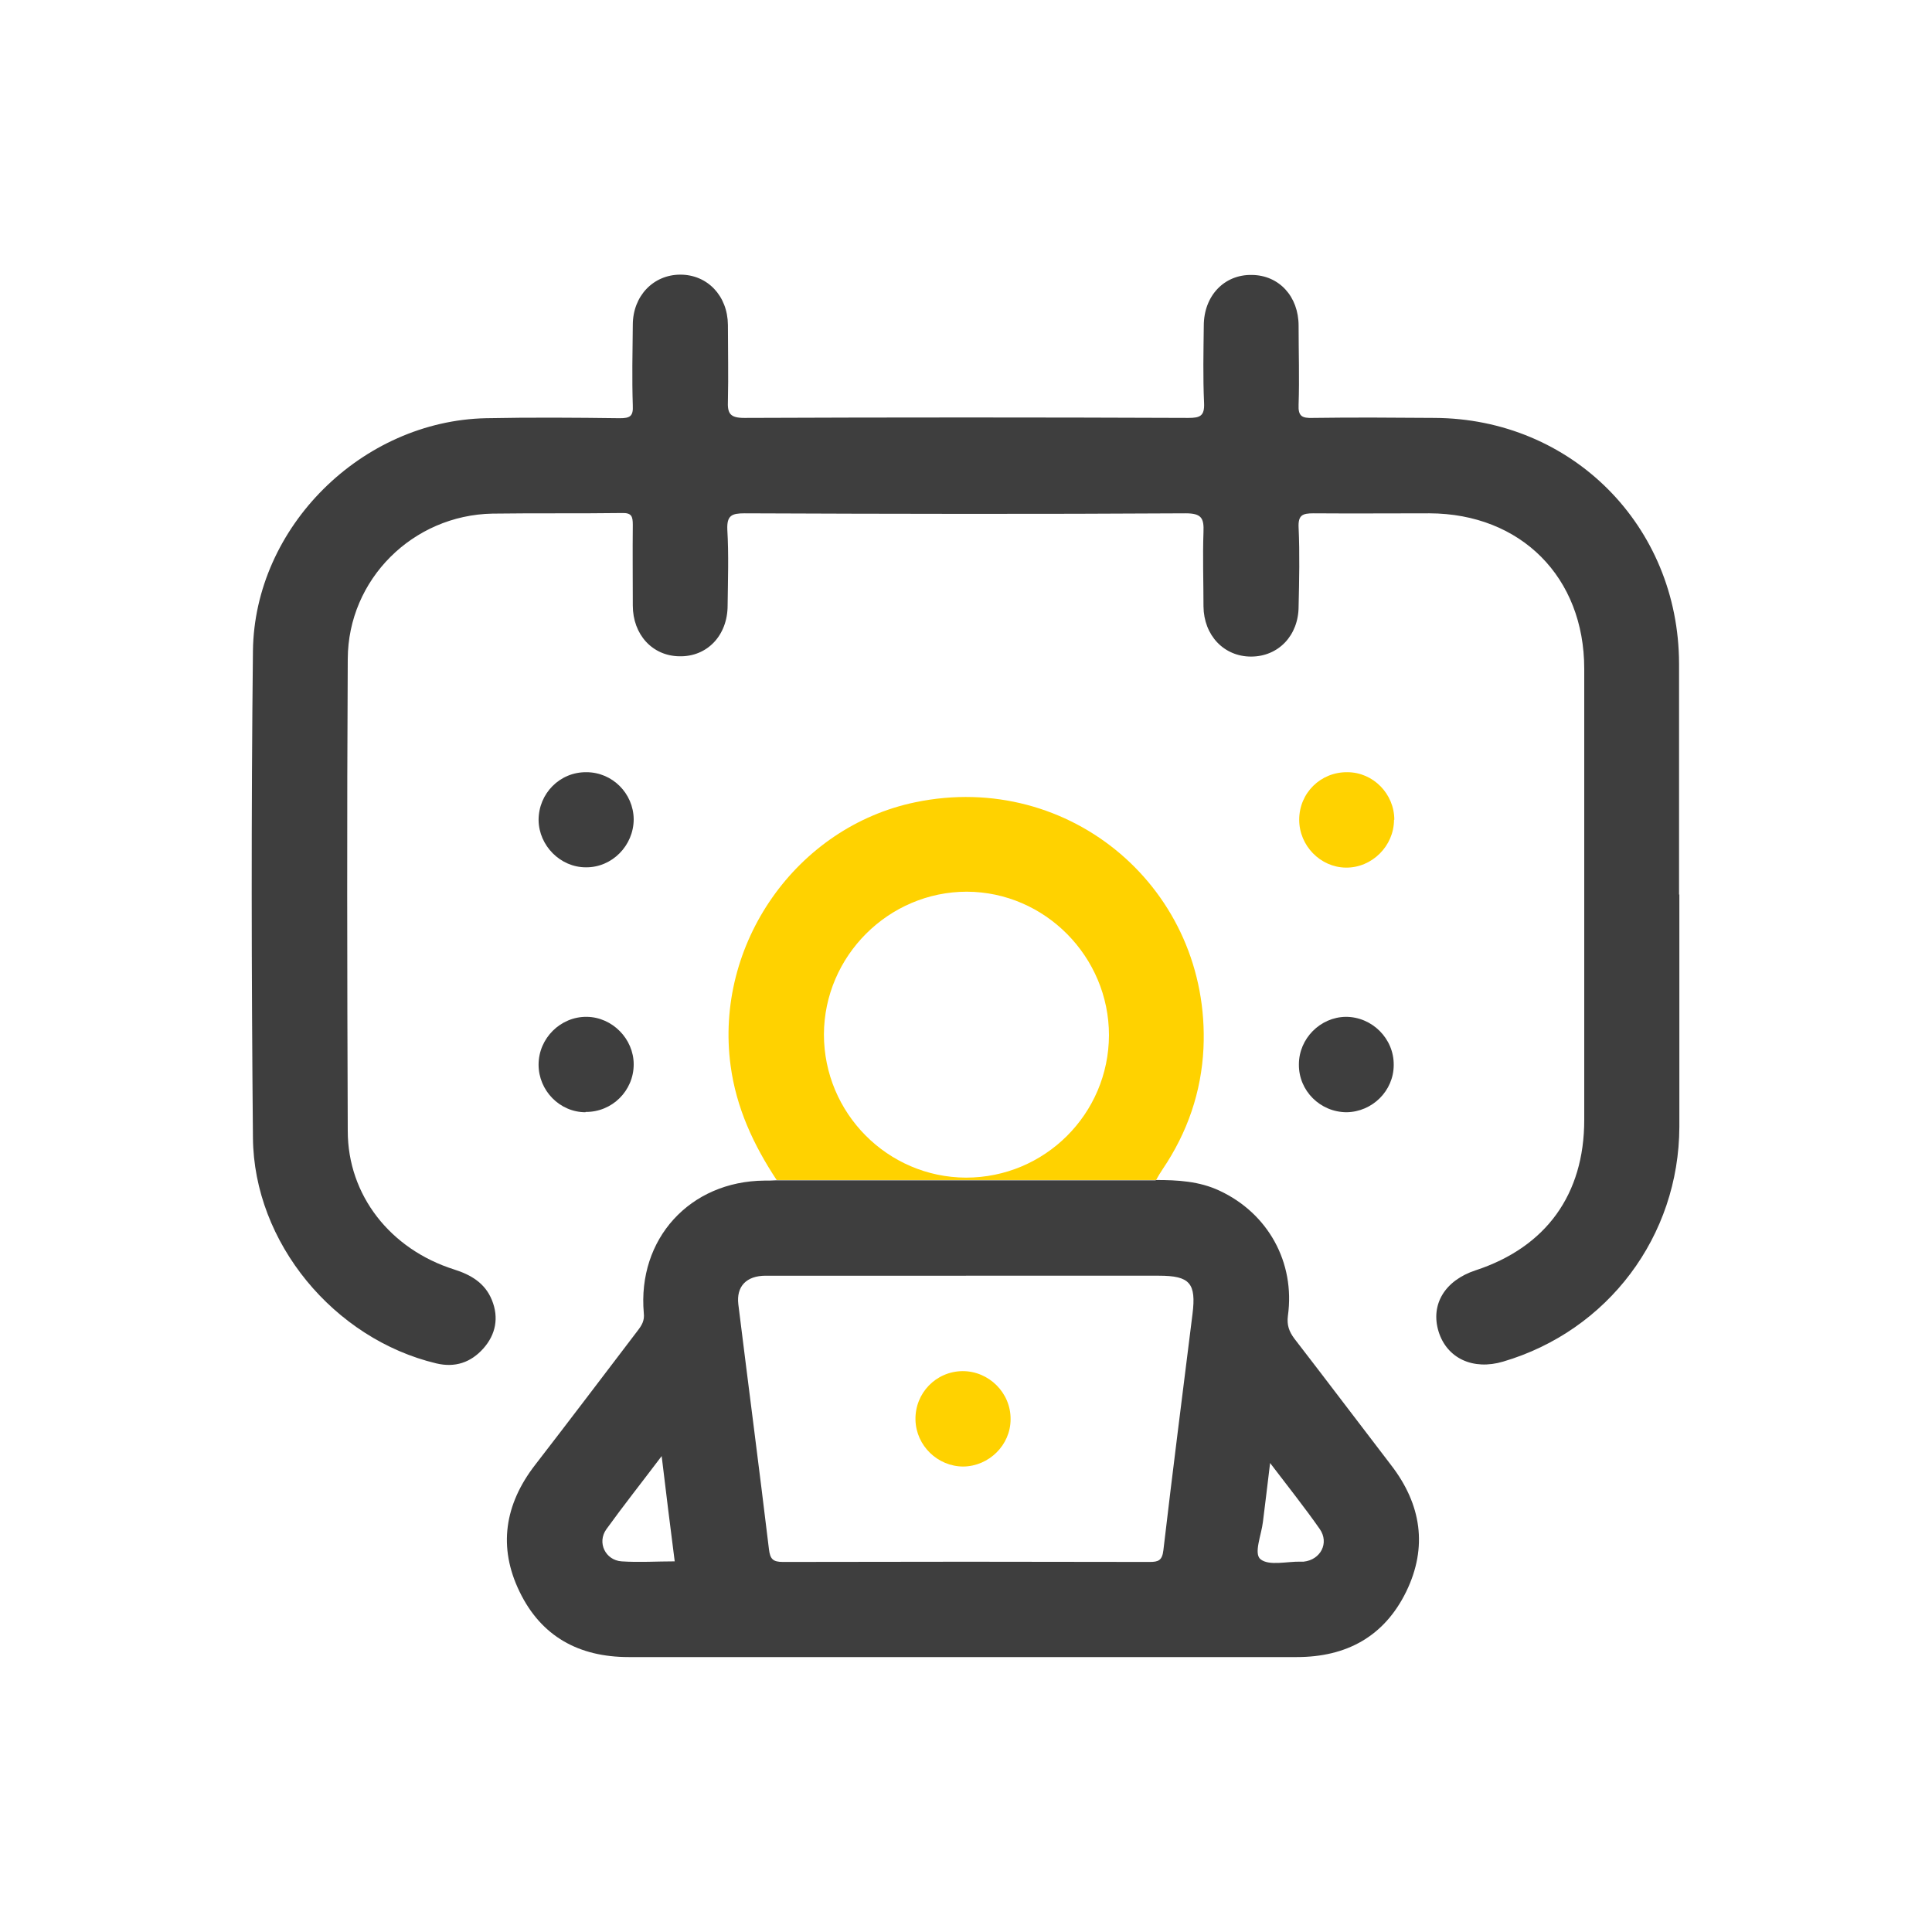
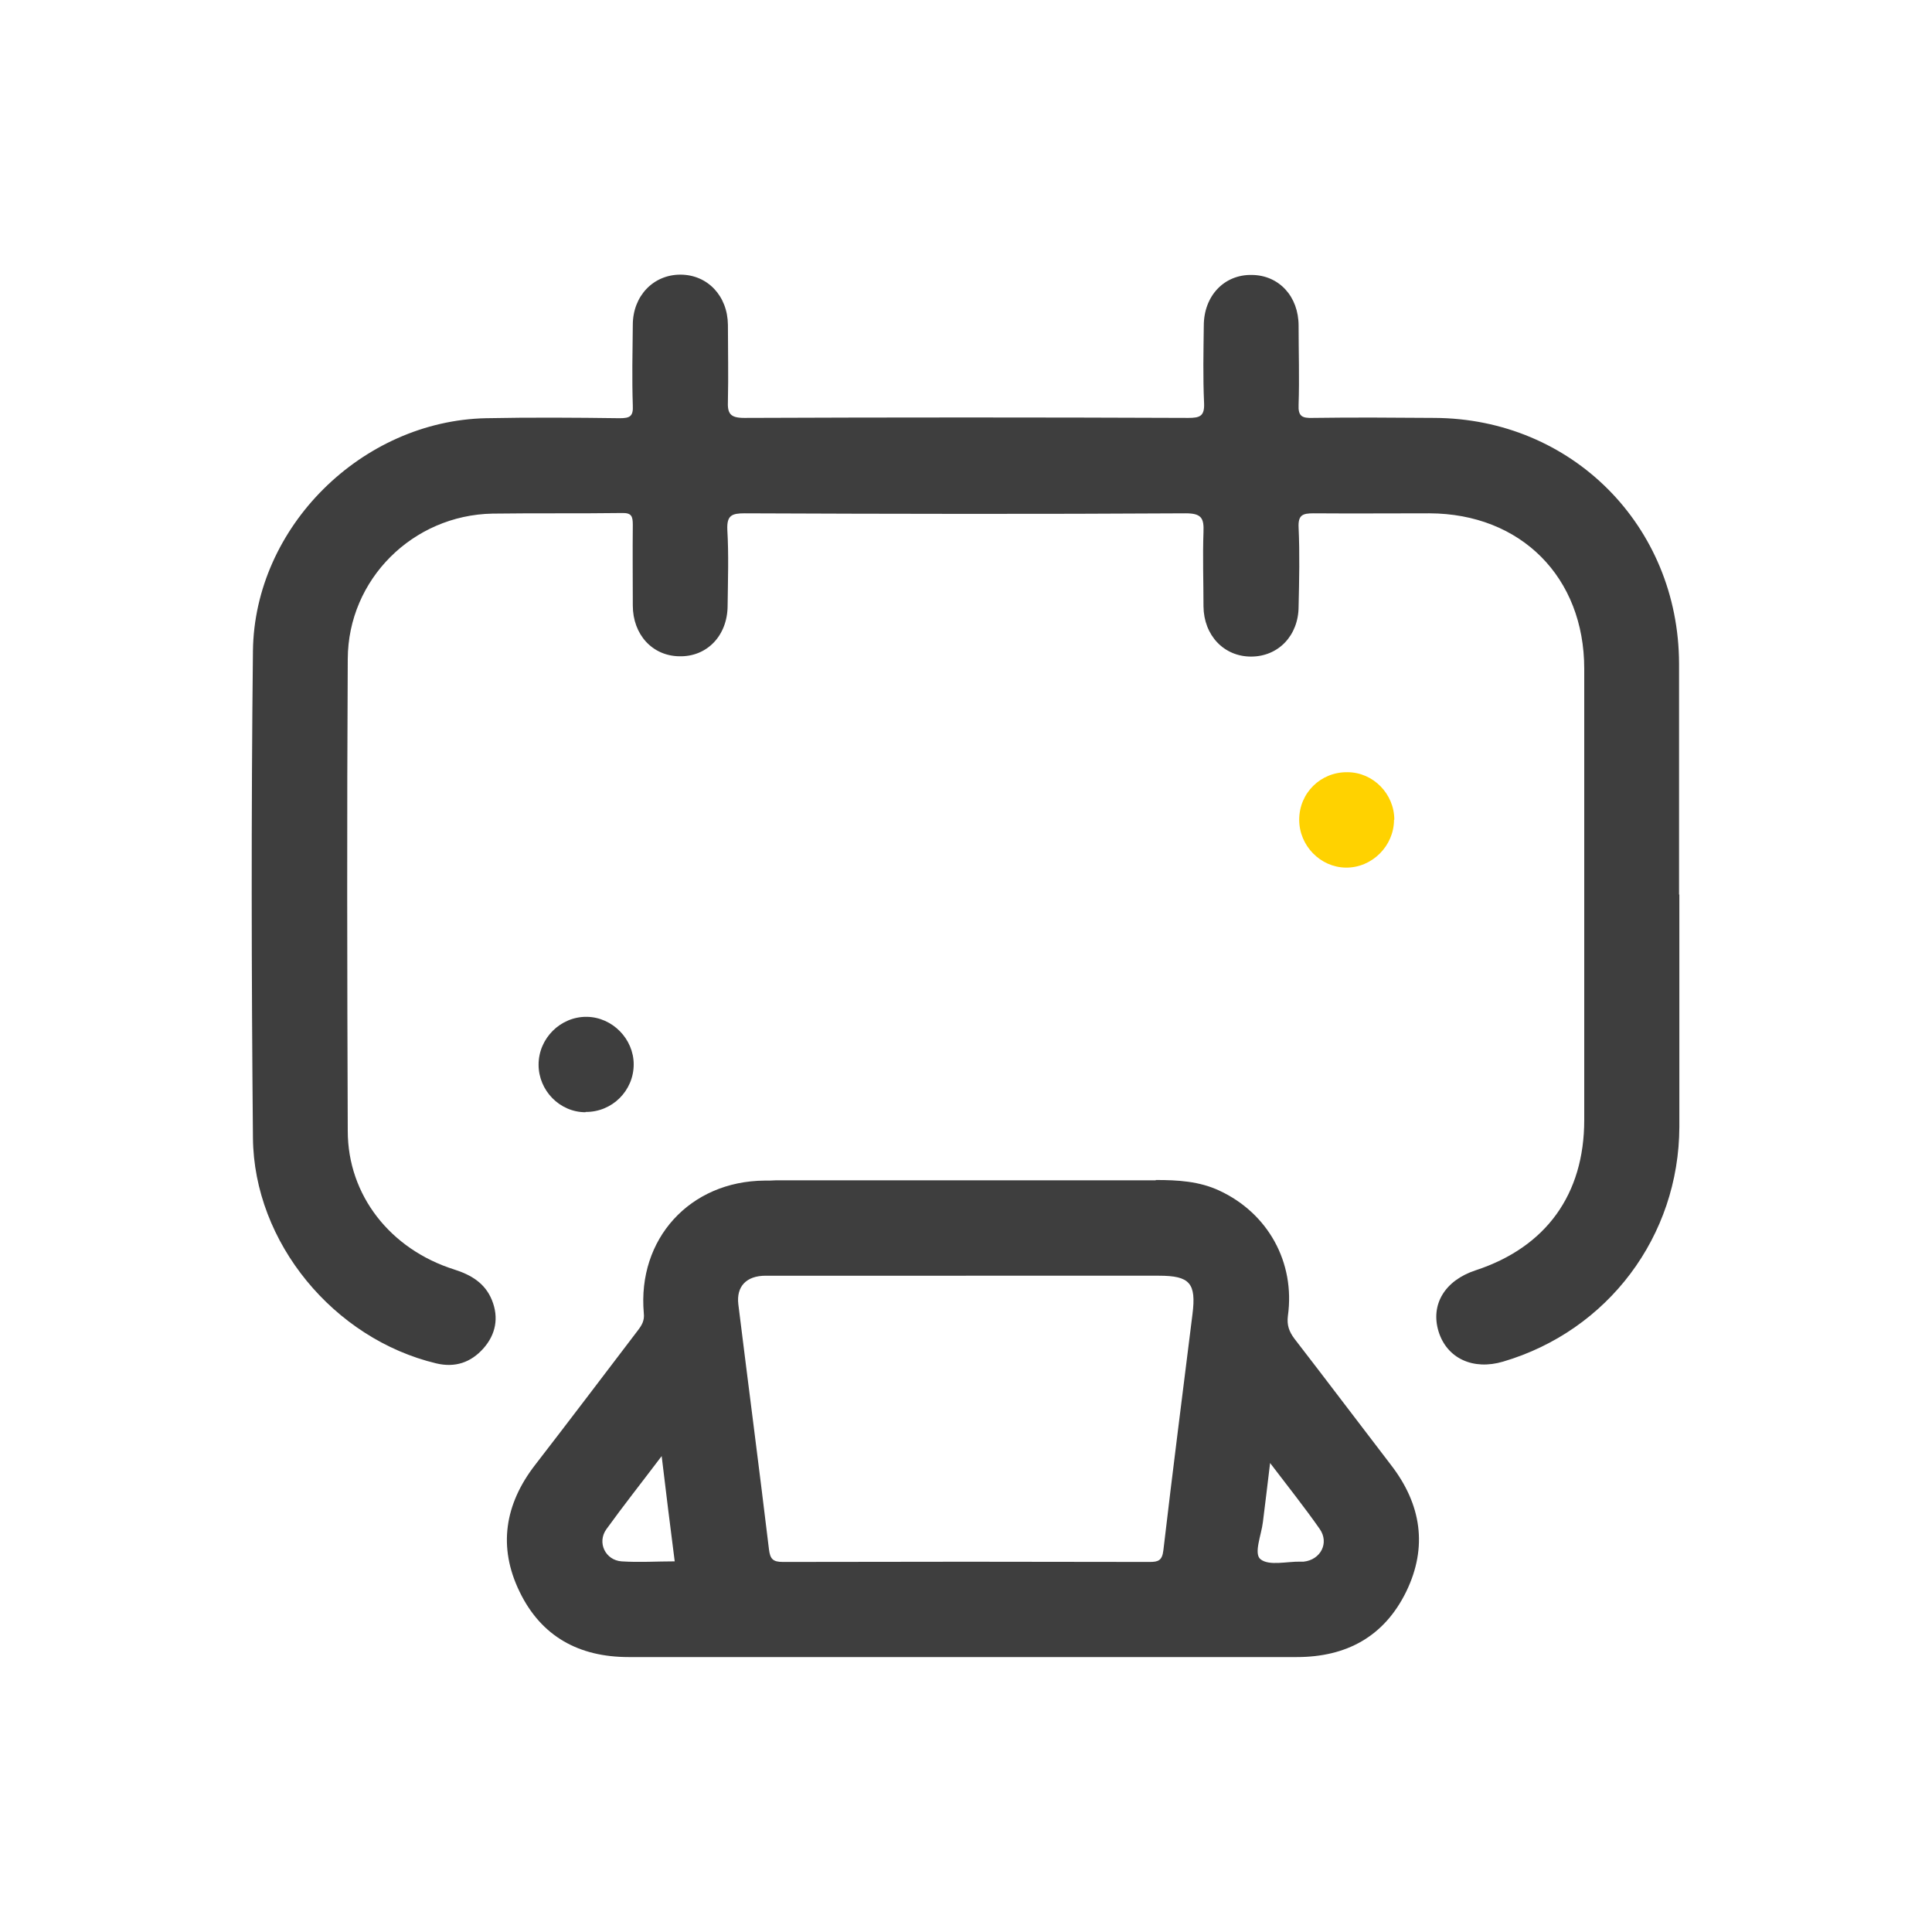
<svg xmlns="http://www.w3.org/2000/svg" id="Livello_1" data-name="Livello 1" viewBox="0 0 65 65">
  <defs>
    <style>      .cls-1 {        fill: #ffd200;      }      .cls-1, .cls-2 {        stroke-width: 0px;      }      .cls-2 {        fill: #3e3e3e;      }    </style>
  </defs>
  <path class="cls-2" d="M56.5,30.09c0,2.61,0,5.21,0,7.82-.01,3.68-2.4,6.86-5.93,7.9-1.01.3-1.89-.11-2.17-1.01-.28-.91.21-1.72,1.24-2.06,2.38-.78,3.66-2.56,3.66-5.06,0-5.06,0-10.12,0-15.18,0-3.08-2.13-5.22-5.21-5.23-1.3,0-2.6.01-3.9,0-.37,0-.52.06-.5.48.04.88.02,1.77,0,2.65,0,.98-.68,1.69-1.6,1.69-.91,0-1.59-.71-1.6-1.69,0-.83-.03-1.67,0-2.5.02-.47-.07-.63-.6-.63-4.95.03-9.89.02-14.84,0-.43,0-.6.07-.58.55.05.85.02,1.7.01,2.55,0,1.01-.69,1.73-1.62,1.71-.91-.01-1.57-.73-1.57-1.71,0-.9-.01-1.8,0-2.71,0-.29-.04-.41-.37-.4-1.45.02-2.9,0-4.35.02-2.68.05-4.86,2.21-4.87,4.89-.03,5.29-.02,10.59,0,15.88,0,2.16,1.43,3.98,3.58,4.66.57.18,1.04.46,1.27,1.03.24.59.13,1.16-.29,1.63-.42.47-.95.65-1.58.5-3.44-.82-6.14-4.06-6.17-7.59-.05-5.46-.06-10.92,0-16.38.05-4.18,3.67-7.74,7.84-7.83,1.5-.03,3-.02,4.5,0,.34,0,.46-.06.44-.43-.03-.9-.01-1.8,0-2.71,0-.97.69-1.69,1.6-1.69.91,0,1.59.71,1.6,1.69,0,.85.02,1.7,0,2.55-.02.43.07.58.55.58,4.98-.02,9.96-.02,14.94,0,.39,0,.55-.06.53-.5-.04-.87-.02-1.74-.01-2.6,0-1.01.69-1.73,1.62-1.71.91.01,1.57.72,1.57,1.71,0,.89.03,1.77,0,2.65-.02.4.12.46.47.45,1.37-.02,2.73-.01,4.1,0,4.62.02,8.22,3.63,8.23,8.27,0,2.59,0,5.18,0,7.77Z" />
  <path class="cls-2" d="M38.89,39.7c.73,0,1.46.04,2.14.36,1.63.76,2.55,2.41,2.3,4.21-.04.31.04.53.22.77,1.09,1.41,2.16,2.83,3.25,4.25,1.02,1.32,1.24,2.76.51,4.26-.74,1.51-2.01,2.2-3.68,2.2-7.49,0-14.99,0-22.48,0-1.67,0-2.94-.69-3.67-2.2-.73-1.5-.5-2.94.52-4.26,1.16-1.5,2.31-3.02,3.46-4.53.13-.17.23-.33.2-.58-.22-2.5,1.55-4.44,4.06-4.46.13,0,.27,0,.4-.01,4.25,0,8.51,0,12.76,0ZM32.5,42.92c-2.25,0-4.5,0-6.74,0-.65,0-.99.36-.92.96.34,2.75.7,5.49,1.03,8.24.04.33.13.43.47.43,4.11-.01,8.23-.01,12.34,0,.29,0,.42-.05.46-.39.31-2.65.65-5.3.98-7.95.13-1.04-.09-1.29-1.13-1.29-2.16,0-4.33,0-6.49,0ZM22.26,48.99c-.68.9-1.29,1.67-1.86,2.46-.32.45-.03,1.04.51,1.08.59.04,1.19,0,1.79,0-.15-1.17-.29-2.29-.44-3.55ZM42.73,49.23c-.09.73-.16,1.35-.24,1.97-.05.44-.32,1.07-.08,1.26.29.23.89.07,1.35.08.03,0,.07,0,.1,0,.57-.06.87-.63.54-1.1-.51-.73-1.07-1.43-1.67-2.22Z" />
-   <path class="cls-1" d="M38.89,39.7c-4.25,0-8.51,0-12.76,0-.78-1.18-1.36-2.43-1.55-3.85-.55-4.08,2.21-8.03,6.22-8.86,5.21-1.08,9.93,2.94,9.69,8.27-.07,1.48-.54,2.84-1.37,4.07-.08.12-.16.25-.23.38ZM32.5,39.62c2.65,0,4.8-2.14,4.81-4.79,0-2.64-2.15-4.82-4.78-4.83-2.63,0-4.8,2.16-4.81,4.8,0,2.65,2.14,4.81,4.78,4.82Z" />
  <path class="cls-2" d="M19.7,37.42c-.87,0-1.58-.73-1.58-1.6,0-.89.74-1.62,1.62-1.61.86.01,1.58.74,1.58,1.6,0,.89-.73,1.61-1.62,1.6Z" />
-   <path class="cls-2" d="M45.31,37.42c-.89,0-1.62-.72-1.61-1.61,0-.87.72-1.59,1.58-1.6.88,0,1.62.73,1.61,1.62,0,.87-.72,1.58-1.59,1.59Z" />
-   <path class="cls-2" d="M19.73,25.98c.87,0,1.58.71,1.59,1.58,0,.89-.73,1.63-1.61,1.62-.86,0-1.58-.73-1.59-1.59,0-.89.71-1.62,1.61-1.61Z" />
-   <path class="cls-1" d="M46.9,27.58c0,.88-.74,1.62-1.62,1.61-.86-.01-1.57-.74-1.57-1.61,0-.9.72-1.61,1.62-1.6.87,0,1.58.73,1.58,1.6Z" />
-   <path class="cls-1" d="M32.39,46.13c.88,0,1.62.73,1.61,1.62,0,.87-.73,1.58-1.59,1.59-.86,0-1.59-.7-1.61-1.57-.02-.9.69-1.63,1.58-1.64Z" />
+   <path class="cls-1" d="M46.9,27.58c0,.88-.74,1.62-1.62,1.61-.86-.01-1.57-.74-1.57-1.61,0-.9.72-1.61,1.62-1.6.87,0,1.58.73,1.58,1.6" />
</svg>